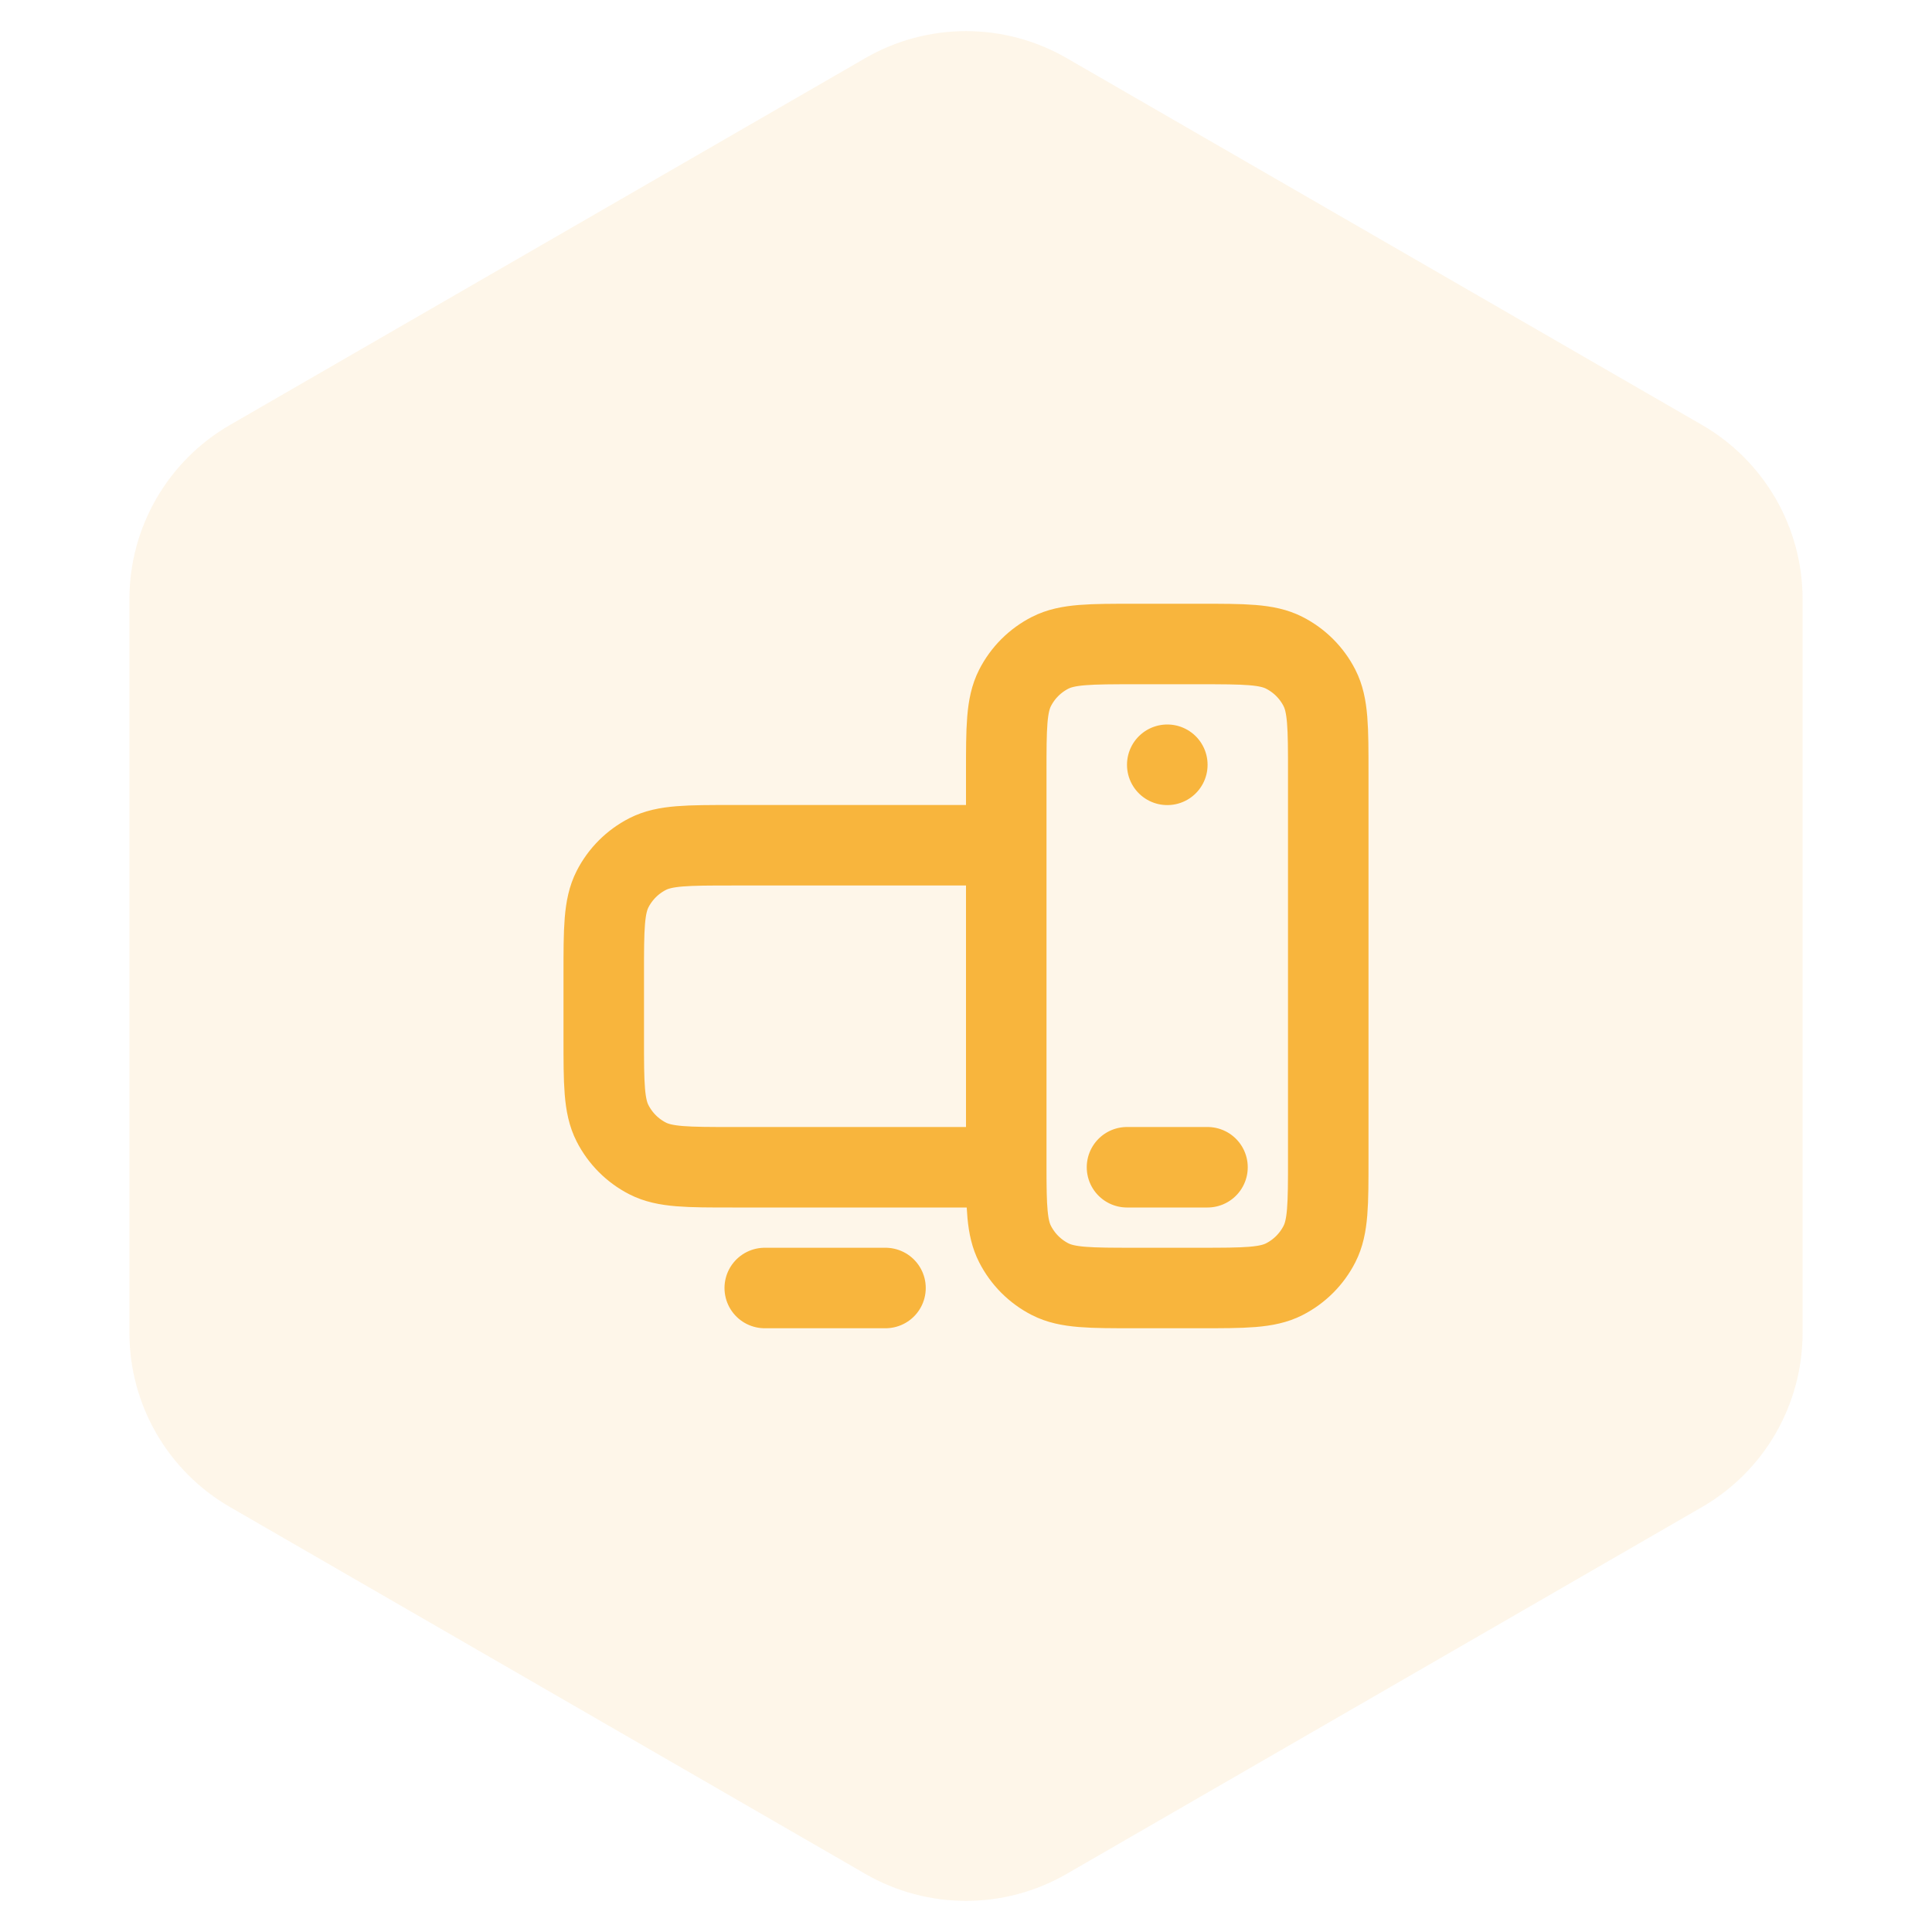
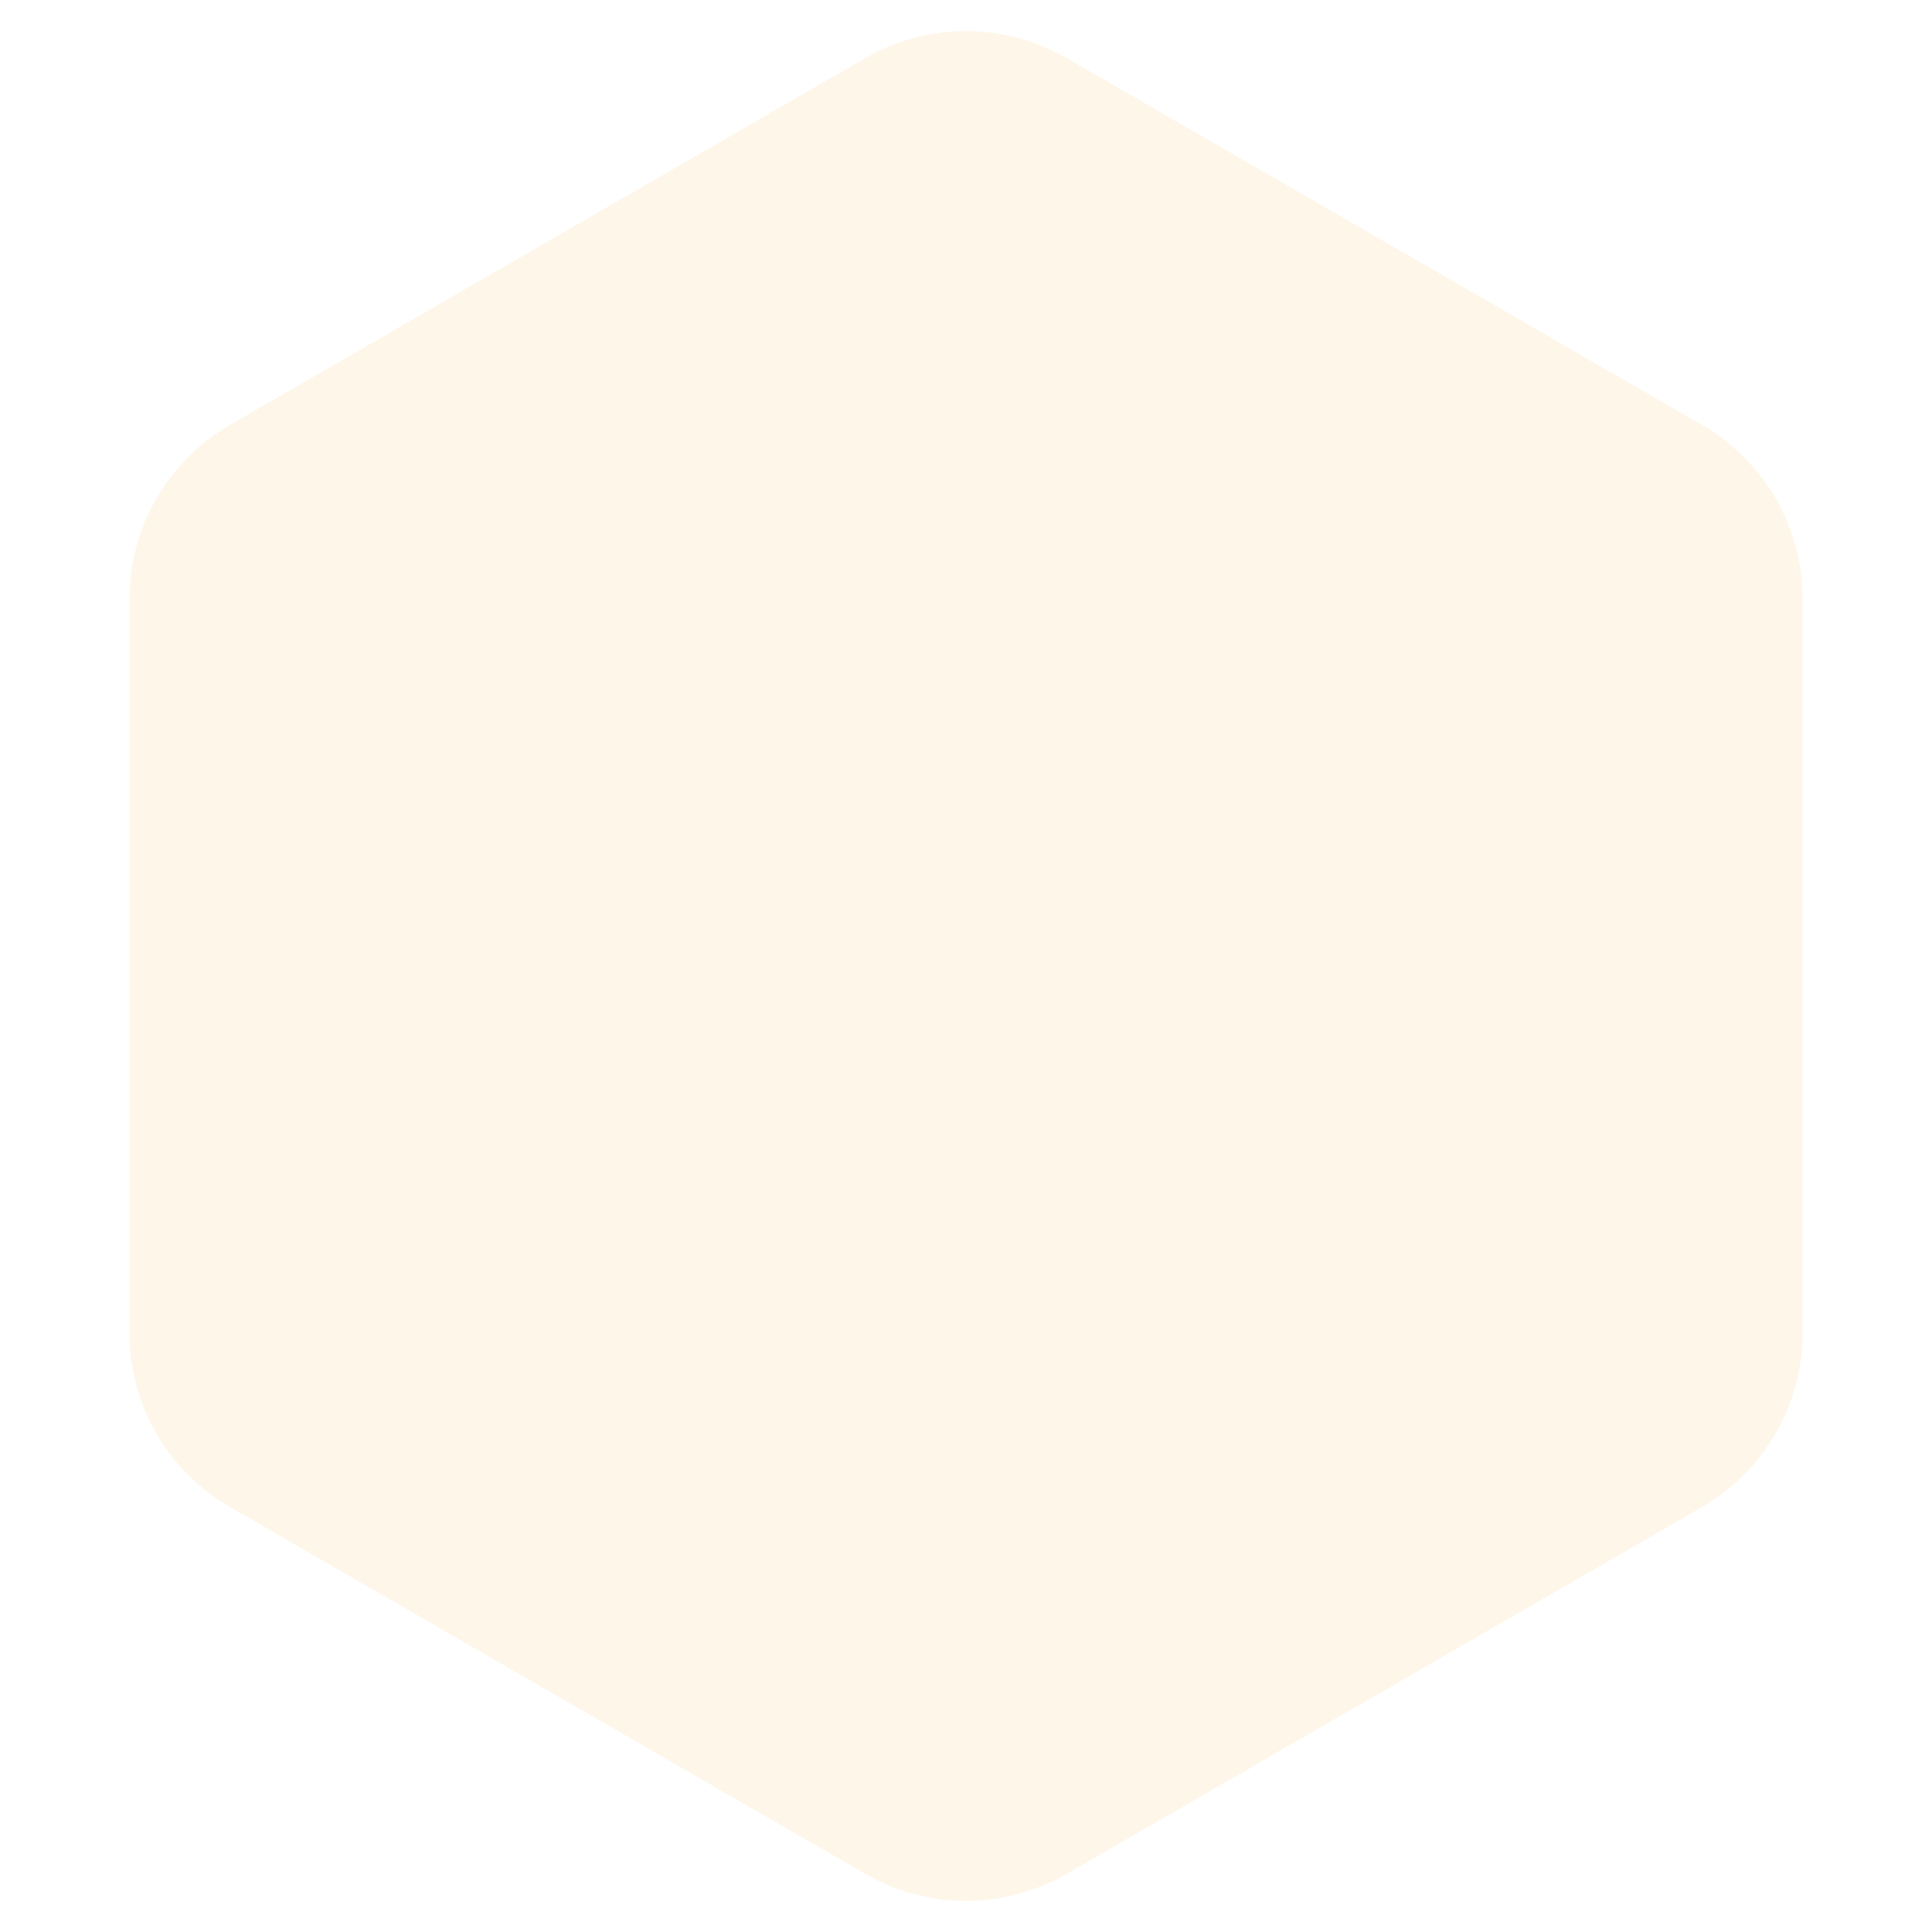
<svg xmlns="http://www.w3.org/2000/svg" width="48" height="48" viewBox="0 0 48 48" fill="none">
  <path d="M21.5 1.443C23.047 0.55 24.953 0.55 26.5 1.443L42.285 10.557C43.832 11.45 44.785 13.1 44.785 14.887V33.113C44.785 34.9 43.832 36.55 42.285 37.443L26.5 46.557C24.953 47.45 23.047 47.45 21.5 46.557L5.715 37.443C4.168 36.55 3.215 34.9 3.215 33.113V14.887C3.215 13.1 4.168 11.45 5.715 10.557L21.5 1.443Z" fill="#F8B53D" fill-opacity="0.11" />
-   <path d="M22 32H19M30 29H28M25 21H18.2C17.08 21 16.52 21 16.092 21.218C15.716 21.41 15.41 21.715 15.218 22.092C15 22.52 15 23.08 15 24.2V25.8C15 26.92 15 27.48 15.218 27.907C15.41 28.284 15.716 28.59 16.092 28.782C16.519 29 17.079 29 18.197 29H25M25 21L25 28.8C25 28.869 25 28.935 25 29M25 21L25 19.2C25 18.08 25 17.52 25.218 17.092C25.41 16.715 25.715 16.41 26.092 16.218C26.52 16 27.08 16 28.2 16H29.8C30.92 16 31.48 16 31.907 16.218C32.284 16.41 32.59 16.715 32.782 17.092C33 17.519 33 18.079 33 19.197V28.803C33 29.921 33 30.48 32.782 30.907C32.59 31.284 32.284 31.59 31.907 31.782C31.48 32 30.921 32 29.803 32H28.197C27.079 32 26.519 32 26.092 31.782C25.715 31.59 25.41 31.284 25.218 30.907C25.013 30.506 25.001 29.988 25 29M29.002 19V19.002L29 19.002V19H29.002Z" stroke="#F8B53D" stroke-width="2" stroke-linecap="round" stroke-linejoin="round" />
</svg>